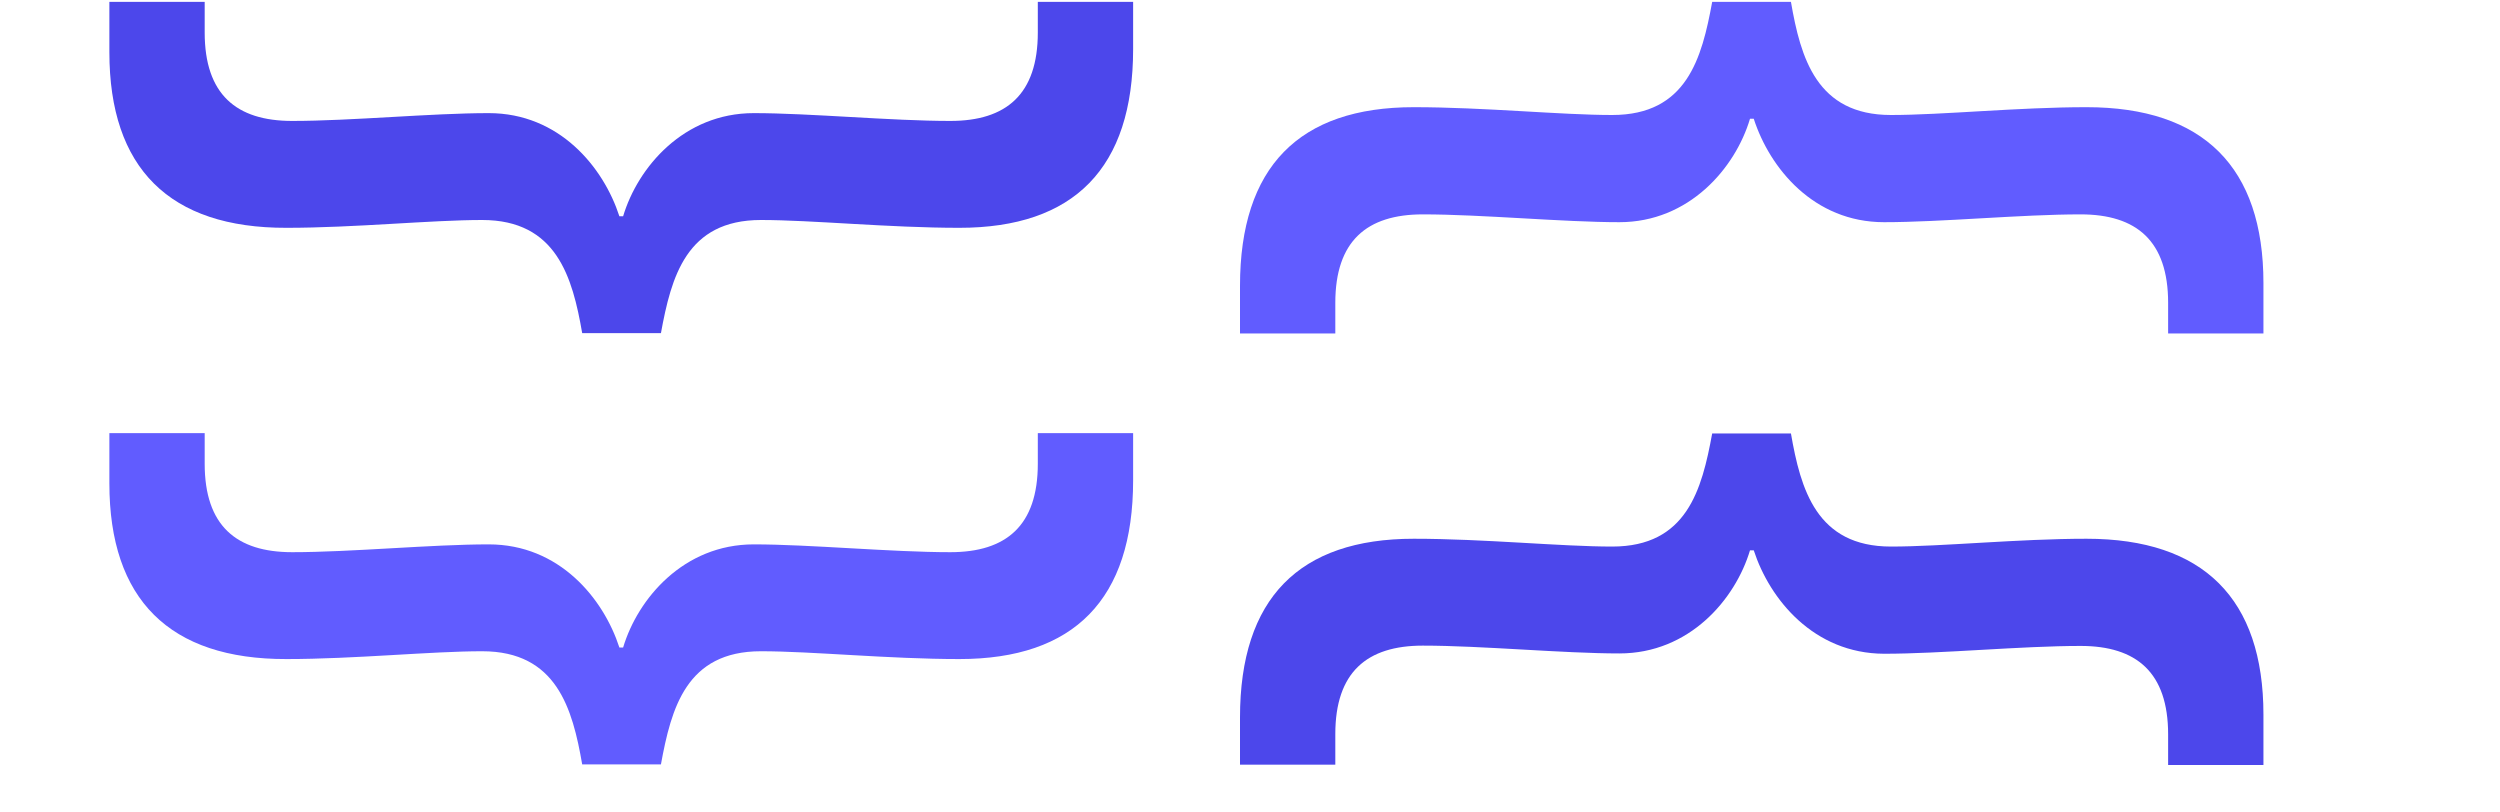
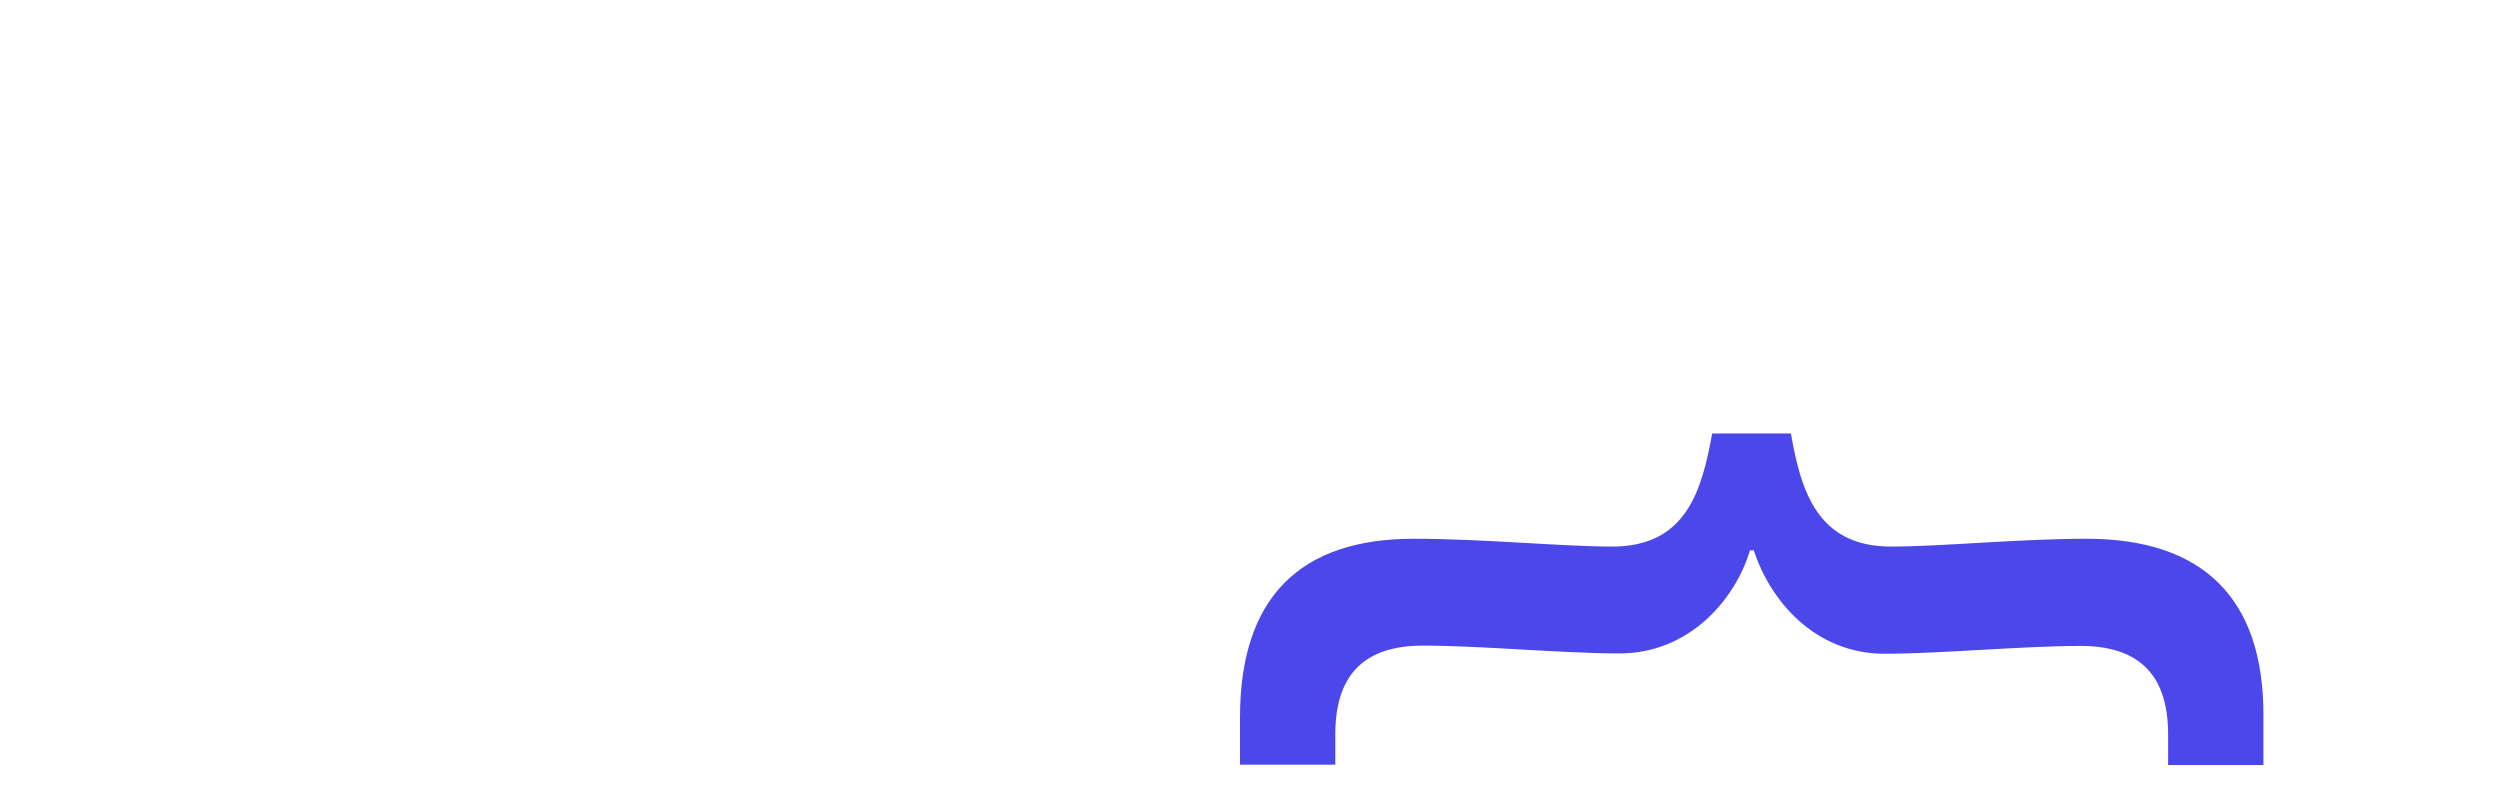
<svg xmlns="http://www.w3.org/2000/svg" version="1.1" id="Layer_1" x="0" y="0" viewBox="0 0 800 259.7" style="enable-background:new 0 0 800 259.7" xml:space="preserve">
  <style>.st0{fill:#4c47eb}.st1{fill:#615cff}</style>
  <path class="st0" d="M561.2 176.1H560c-4.7 15.7-19.4 33-41.8 33-17.9 0-44.1-2.5-62.9-2.5-17.9 0-28 8.5-28 28.3v9.8h-30.5v-15.1c0-38.1 18.9-57.2 55.6-57.2 22.4 0 47.2 2.5 63.5 2.5 23.9 0 28.7-18.2 32-36.2h25.2c3.1 17.9 8.2 36.2 32 36.2 16.3 0 40.9-2.5 62.6-2.5 37.4 0 56.6 19.2 56.6 56.3v16.1h-30.5V235c0-19.8-10.1-28.3-28-28.3-18.9 0-44.6 2.5-62.9 2.5-22.5-.1-36.6-17.4-41.7-33.1z" />
-   <path class="st1" d="M198.2 207.2h1.2c4.7-15.7 19.4-33 41.8-33 17.9 0 44.1 2.5 62.9 2.5 17.9 0 28-8.5 28-28.3v-9.8h30.5v15.1c0 38.1-18.9 57.2-55.6 57.2-22.4 0-47.2-2.5-63.5-2.5-23.9 0-28.7 18.2-32 36.2h-25.2c-3.1-17.9-8.2-36.2-32-36.2-16.3 0-40.9 2.5-62.6 2.5-37.5.1-56.7-19.1-56.7-56.2v-16.1h30.5v9.8c0 19.8 10.1 28.3 28 28.3 18.9 0 44.6-2.5 62.9-2.5 22.6 0 36.7 17.3 41.8 33zM561.2 38H560c-4.7 15.8-19.5 33.1-41.8 33.1-17.9 0-44.1-2.5-62.9-2.5-17.9 0-28 8.5-28 28.3v9.8h-30.5V91.5c0-38.1 18.9-57.2 55.6-57.2 22.4 0 47.2 2.5 63.5 2.5 23.9 0 28.7-18.2 32-36.2h25.2c3.1 17.9 8.2 36.2 32 36.2 16.3 0 40.9-2.5 62.6-2.5 37.4 0 56.6 19.2 56.6 56.3v16.1h-30.5v-9.8c0-19.8-10.1-28.3-28-28.3-18.9 0-44.6 2.5-62.9 2.5-22.5 0-36.6-17.3-41.7-33.1z" />
-   <path class="st0" d="M198.2 69.2h1.2c4.7-15.7 19.4-33 41.8-33 17.9 0 44.1 2.5 62.9 2.5 17.9 0 28-8.5 28-28.3V.6h30.5v15.1c0 38.1-18.9 57.2-55.6 57.2-22.4 0-47.2-2.5-63.5-2.5-23.9 0-28.7 18.2-32 36.2h-25.2c-3.1-17.9-8.2-36.2-32-36.2-16.3 0-40.9 2.5-62.6 2.5C54.2 73 35 53.8 35 16.7V.6h30.5v9.8c0 19.8 10.1 28.3 28 28.3 18.9 0 44.6-2.5 62.9-2.5 22.6 0 36.7 17.3 41.8 33z" />
</svg>